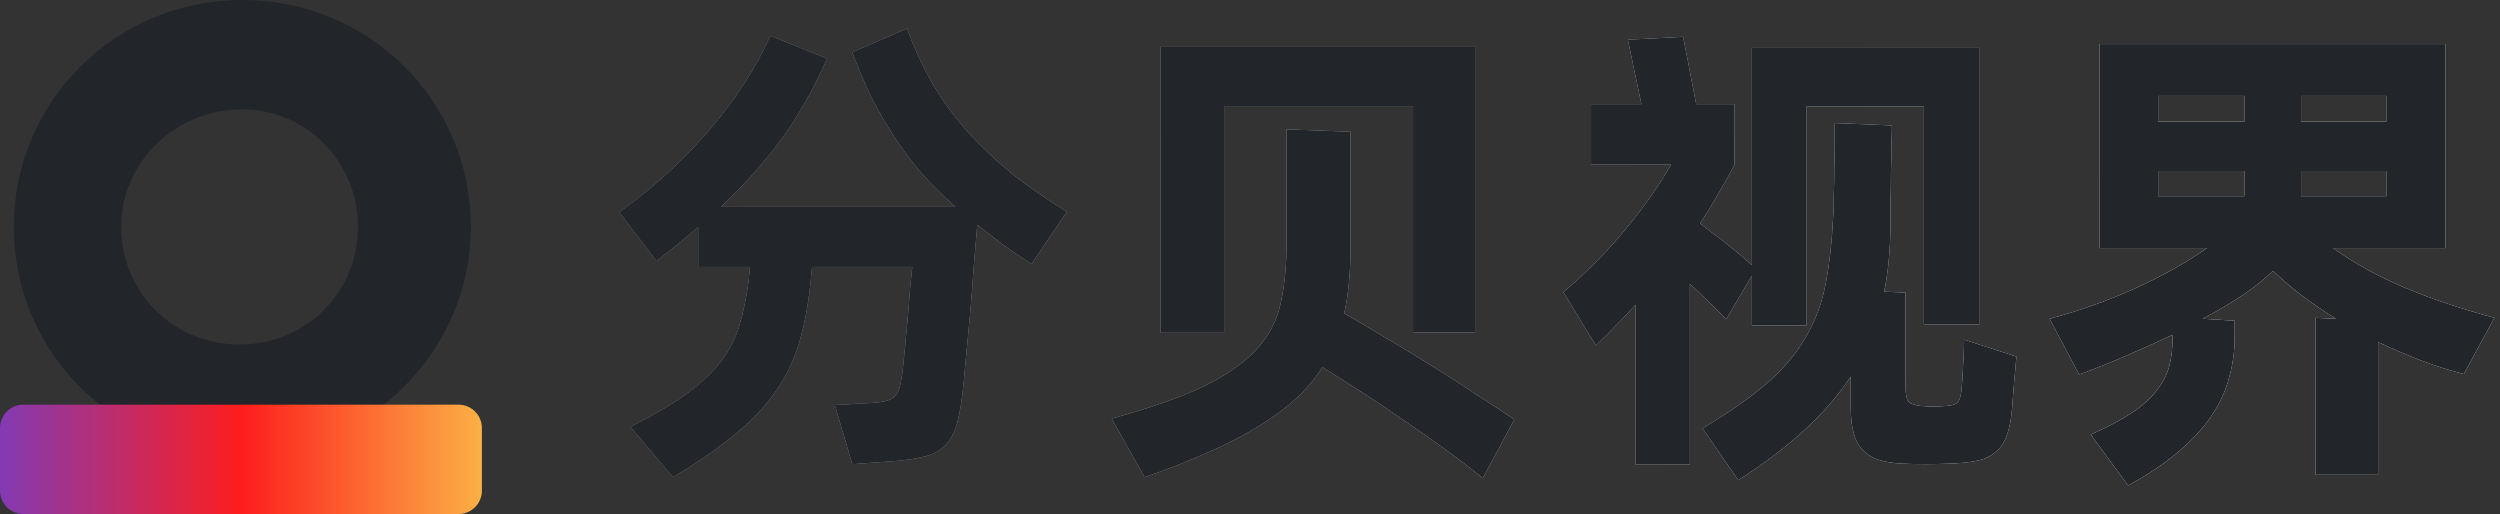
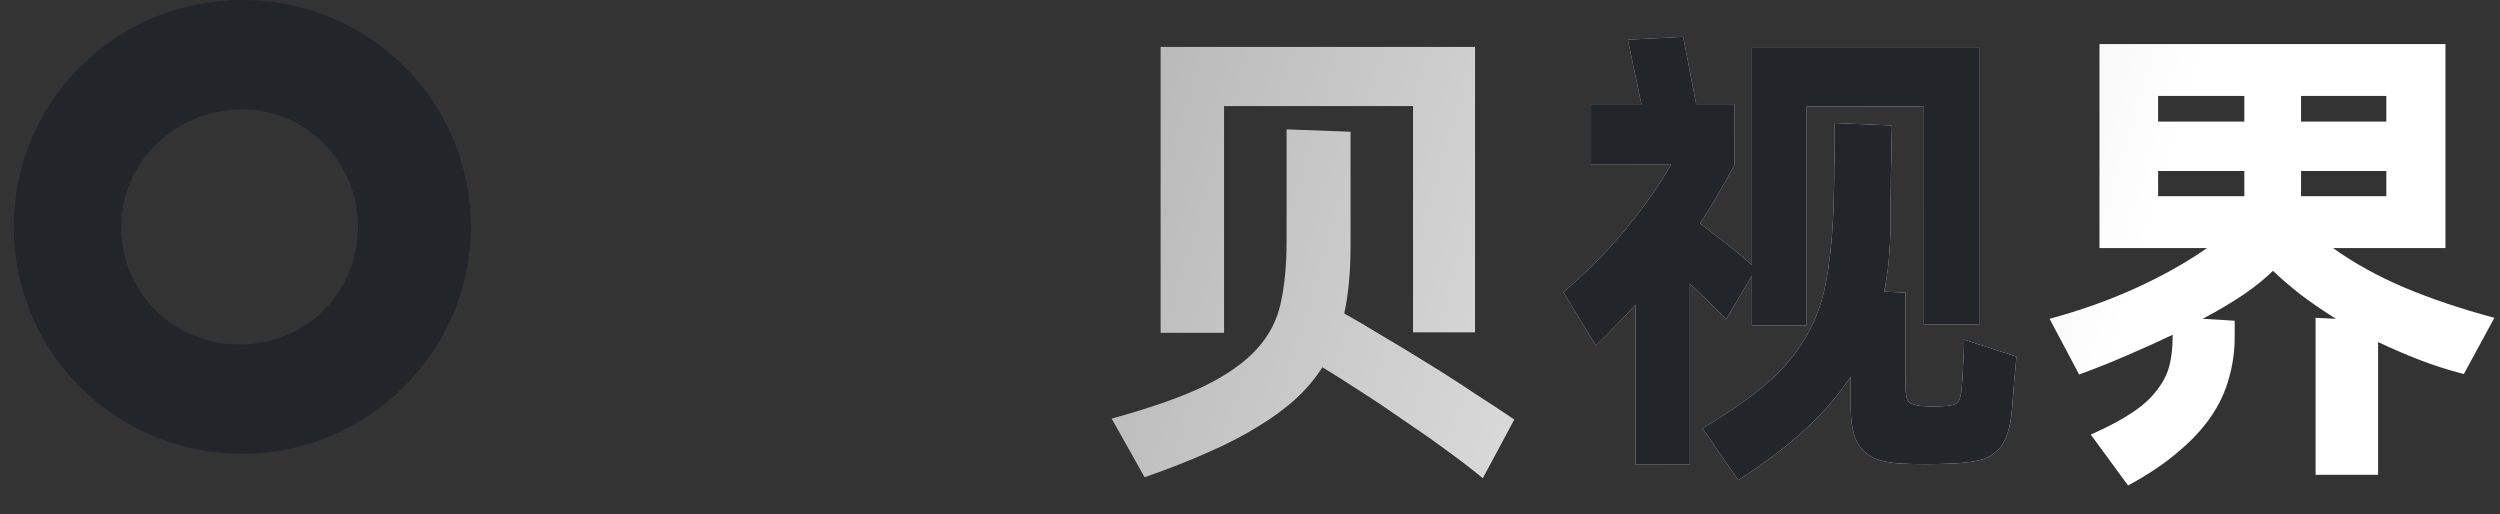
<svg xmlns="http://www.w3.org/2000/svg" width="107" height="22" viewBox="0 0 107 22" fill="none">
  <rect x="0" y="0" width="107" height="22" fill="#333333" stroke="none" />
-   <path d="M44.15 11.301C43.721 11.024 43.313 10.748 42.926 10.471C42.553 10.181 42.187 9.897 41.827 9.621C41.786 10.119 41.737 10.685 41.682 11.321C41.64 11.957 41.592 12.593 41.537 13.229C41.481 13.851 41.426 14.446 41.371 15.013C41.316 15.566 41.274 16.022 41.246 16.381C41.177 17.087 41.087 17.646 40.977 18.061C40.866 18.49 40.693 18.822 40.458 19.057C40.237 19.292 39.947 19.451 39.587 19.534C39.228 19.63 38.765 19.699 38.198 19.741L36.477 19.865L35.73 17.335L37.203 17.252C37.493 17.239 37.721 17.211 37.887 17.169C38.067 17.128 38.205 17.059 38.302 16.962C38.398 16.865 38.468 16.734 38.509 16.568C38.55 16.388 38.592 16.16 38.633 15.884C38.661 15.635 38.696 15.289 38.737 14.847C38.779 14.404 38.82 13.948 38.862 13.478C38.903 13.008 38.938 12.579 38.965 12.192C39.007 11.805 39.034 11.55 39.048 11.425H34.755L34.693 12.068C34.596 13.022 34.438 13.872 34.216 14.619C34.009 15.351 33.684 16.043 33.242 16.692C32.813 17.328 32.239 17.944 31.52 18.538C30.815 19.133 29.91 19.762 28.804 20.425L26.979 18.268C27.974 17.771 28.776 17.301 29.384 16.858C30.007 16.402 30.497 15.939 30.857 15.469C31.216 14.999 31.479 14.487 31.645 13.934C31.811 13.381 31.942 12.752 32.039 12.047L32.101 11.425H29.882V9.725C29.606 9.96 29.315 10.202 29.011 10.45C28.721 10.685 28.417 10.927 28.099 11.176L26.502 9.082C27.884 8.1 29.142 6.96 30.276 5.66C31.424 4.347 32.322 2.971 32.972 1.533L35.398 2.508C34.832 3.794 34.182 4.941 33.449 5.95C32.716 6.946 31.852 7.914 30.857 8.854H40.894C40.41 8.425 39.954 7.976 39.525 7.506C39.11 7.036 38.723 6.531 38.364 5.992C38.004 5.453 37.666 4.879 37.348 4.271C37.044 3.649 36.753 2.971 36.477 2.238L38.82 1.222C39.138 2.093 39.511 2.895 39.94 3.628C40.368 4.347 40.866 5.024 41.433 5.66C42 6.282 42.629 6.877 43.32 7.444C44.025 7.997 44.806 8.536 45.663 9.061L44.15 11.301Z" fill="url(#paint0_linear)" />
-   <path d="M44.15 11.301C43.721 11.024 43.313 10.748 42.926 10.471C42.553 10.181 42.187 9.897 41.827 9.621C41.786 10.119 41.737 10.685 41.682 11.321C41.64 11.957 41.592 12.593 41.537 13.229C41.481 13.851 41.426 14.446 41.371 15.013C41.316 15.566 41.274 16.022 41.246 16.381C41.177 17.087 41.087 17.646 40.977 18.061C40.866 18.49 40.693 18.822 40.458 19.057C40.237 19.292 39.947 19.451 39.587 19.534C39.228 19.63 38.765 19.699 38.198 19.741L36.477 19.865L35.73 17.335L37.203 17.252C37.493 17.239 37.721 17.211 37.887 17.169C38.067 17.128 38.205 17.059 38.302 16.962C38.398 16.865 38.468 16.734 38.509 16.568C38.55 16.388 38.592 16.16 38.633 15.884C38.661 15.635 38.696 15.289 38.737 14.847C38.779 14.404 38.82 13.948 38.862 13.478C38.903 13.008 38.938 12.579 38.965 12.192C39.007 11.805 39.034 11.55 39.048 11.425H34.755L34.693 12.068C34.596 13.022 34.438 13.872 34.216 14.619C34.009 15.351 33.684 16.043 33.242 16.692C32.813 17.328 32.239 17.944 31.52 18.538C30.815 19.133 29.91 19.762 28.804 20.425L26.979 18.268C27.974 17.771 28.776 17.301 29.384 16.858C30.007 16.402 30.497 15.939 30.857 15.469C31.216 14.999 31.479 14.487 31.645 13.934C31.811 13.381 31.942 12.752 32.039 12.047L32.101 11.425H29.882V9.725C29.606 9.96 29.315 10.202 29.011 10.45C28.721 10.685 28.417 10.927 28.099 11.176L26.502 9.082C27.884 8.1 29.142 6.96 30.276 5.66C31.424 4.347 32.322 2.971 32.972 1.533L35.398 2.508C34.832 3.794 34.182 4.941 33.449 5.95C32.716 6.946 31.852 7.914 30.857 8.854H40.894C40.41 8.425 39.954 7.976 39.525 7.506C39.11 7.036 38.723 6.531 38.364 5.992C38.004 5.453 37.666 4.879 37.348 4.271C37.044 3.649 36.753 2.971 36.477 2.238L38.82 1.222C39.138 2.093 39.511 2.895 39.94 3.628C40.368 4.347 40.866 5.024 41.433 5.66C42 6.282 42.629 6.877 43.32 7.444C44.025 7.997 44.806 8.536 45.663 9.061L44.15 11.301Z" fill="#222529" />
  <path d="M52.39 14.245H49.674V2.01H63.132V14.225H60.478V4.54H52.39V14.245ZM63.464 20.467C62.994 20.08 62.462 19.672 61.867 19.243C61.287 18.815 60.685 18.393 60.063 17.978C59.455 17.55 58.847 17.142 58.238 16.755C57.644 16.368 57.098 16.022 56.6 15.718C56.282 16.215 55.895 16.672 55.439 17.087C54.983 17.501 54.443 17.895 53.821 18.268C53.199 18.656 52.487 19.022 51.685 19.368C50.883 19.727 49.985 20.08 48.989 20.425L47.579 17.916C49.238 17.46 50.558 16.997 51.54 16.527C52.522 16.043 53.275 15.51 53.8 14.93C54.326 14.349 54.664 13.692 54.817 12.96C54.983 12.213 55.065 11.342 55.065 10.347V5.536L57.803 5.639V10.533C57.803 11.639 57.713 12.6 57.533 13.416C58.003 13.679 58.556 14.004 59.192 14.391C59.828 14.764 60.478 15.158 61.142 15.573C61.819 15.987 62.476 16.409 63.112 16.838C63.761 17.252 64.328 17.626 64.812 17.957L63.464 20.467Z" fill="url(#paint1_linear)" />
-   <path d="M52.39 14.245H49.674V2.01H63.132V14.225H60.478V4.54H52.39V14.245ZM63.464 20.467C62.994 20.08 62.462 19.672 61.867 19.243C61.287 18.815 60.685 18.393 60.063 17.978C59.455 17.55 58.847 17.142 58.238 16.755C57.644 16.368 57.098 16.022 56.6 15.718C56.282 16.215 55.895 16.672 55.439 17.087C54.983 17.501 54.443 17.895 53.821 18.268C53.199 18.656 52.487 19.022 51.685 19.368C50.883 19.727 49.985 20.08 48.989 20.425L47.579 17.916C49.238 17.46 50.558 16.997 51.54 16.527C52.522 16.043 53.275 15.51 53.8 14.93C54.326 14.349 54.664 13.692 54.817 12.96C54.983 12.213 55.065 11.342 55.065 10.347V5.536L57.803 5.639V10.533C57.803 11.639 57.713 12.6 57.533 13.416C58.003 13.679 58.556 14.004 59.192 14.391C59.828 14.764 60.478 15.158 61.142 15.573C61.819 15.987 62.476 16.409 63.112 16.838C63.761 17.252 64.328 17.626 64.812 17.957L63.464 20.467Z" fill="#222529" />
  <path d="M73.882 13.665C73.703 13.471 73.474 13.243 73.198 12.98C72.921 12.704 72.631 12.427 72.327 12.151V19.886H70.004V13.043C69.742 13.333 69.465 13.623 69.175 13.914C68.898 14.204 68.608 14.494 68.304 14.785L66.914 12.504C67.937 11.633 68.836 10.72 69.61 9.766C70.398 8.812 71.034 7.907 71.518 7.049H68.096V4.457H70.253L69.672 1.699L72.037 1.575L72.597 4.457H74.235V7.049C74.013 7.478 73.778 7.9 73.53 8.314C73.295 8.729 73.039 9.144 72.762 9.559C72.942 9.697 73.136 9.849 73.343 10.015C73.564 10.167 73.772 10.326 73.965 10.492C74.159 10.644 74.345 10.796 74.525 10.948C74.705 11.1 74.857 11.232 74.981 11.342V2.052H84.707V13.893H82.343V4.561H77.325V13.934H74.981V11.798L73.882 13.665ZM86.304 15.262C86.276 15.607 86.242 15.987 86.2 16.402C86.173 16.803 86.145 17.163 86.117 17.48C86.076 17.964 86 18.352 85.889 18.642C85.779 18.946 85.62 19.181 85.412 19.347C85.205 19.527 84.935 19.651 84.603 19.72C84.285 19.789 83.885 19.831 83.401 19.845C83.097 19.858 82.772 19.865 82.426 19.865C82.08 19.865 81.756 19.858 81.451 19.845C81.05 19.831 80.705 19.776 80.415 19.679C80.138 19.596 79.91 19.457 79.73 19.264C79.55 19.084 79.419 18.842 79.336 18.538C79.253 18.234 79.212 17.861 79.212 17.418V16.112C78.686 16.914 78.03 17.674 77.242 18.393C76.468 19.112 75.52 19.831 74.401 20.55L72.866 18.331C73.986 17.667 74.898 17.031 75.603 16.423C76.308 15.815 76.862 15.165 77.262 14.474C77.677 13.782 77.968 13.015 78.133 12.172C78.299 11.328 78.41 10.333 78.465 9.185C78.479 9.02 78.486 8.757 78.486 8.397C78.5 8.024 78.507 7.637 78.507 7.236C78.52 6.821 78.527 6.434 78.527 6.075C78.527 5.702 78.527 5.432 78.527 5.266L80.974 5.37C80.974 5.536 80.968 5.812 80.954 6.199C80.954 6.573 80.947 6.973 80.933 7.402C80.933 7.831 80.926 8.245 80.912 8.646C80.912 9.033 80.912 9.317 80.912 9.497C80.912 10.602 80.822 11.598 80.643 12.483L81.555 12.524V16.485C81.555 16.845 81.597 17.08 81.68 17.19C81.776 17.287 81.963 17.349 82.239 17.377C82.391 17.391 82.564 17.398 82.758 17.398C82.951 17.398 83.124 17.391 83.276 17.377C83.498 17.363 83.656 17.322 83.753 17.252C83.864 17.169 83.933 16.948 83.961 16.589C83.988 16.312 84.009 15.98 84.023 15.593C84.05 15.193 84.064 14.84 84.064 14.536L86.304 15.262Z" fill="url(#paint2_linear)" />
  <path d="M73.882 13.665C73.703 13.471 73.474 13.243 73.198 12.98C72.921 12.704 72.631 12.427 72.327 12.151V19.886H70.004V13.043C69.742 13.333 69.465 13.623 69.175 13.914C68.898 14.204 68.608 14.494 68.304 14.785L66.914 12.504C67.937 11.633 68.836 10.72 69.61 9.766C70.398 8.812 71.034 7.907 71.518 7.049H68.096V4.457H70.253L69.672 1.699L72.037 1.575L72.597 4.457H74.235V7.049C74.013 7.478 73.778 7.9 73.53 8.314C73.295 8.729 73.039 9.144 72.762 9.559C72.942 9.697 73.136 9.849 73.343 10.015C73.564 10.167 73.772 10.326 73.965 10.492C74.159 10.644 74.345 10.796 74.525 10.948C74.705 11.1 74.857 11.232 74.981 11.342V2.052H84.707V13.893H82.343V4.561H77.325V13.934H74.981V11.798L73.882 13.665ZM86.304 15.262C86.276 15.607 86.242 15.987 86.2 16.402C86.173 16.803 86.145 17.163 86.117 17.48C86.076 17.964 86 18.352 85.889 18.642C85.779 18.946 85.62 19.181 85.412 19.347C85.205 19.527 84.935 19.651 84.603 19.72C84.285 19.789 83.885 19.831 83.401 19.845C83.097 19.858 82.772 19.865 82.426 19.865C82.08 19.865 81.756 19.858 81.451 19.845C81.05 19.831 80.705 19.776 80.415 19.679C80.138 19.596 79.91 19.457 79.73 19.264C79.55 19.084 79.419 18.842 79.336 18.538C79.253 18.234 79.212 17.861 79.212 17.418V16.112C78.686 16.914 78.03 17.674 77.242 18.393C76.468 19.112 75.52 19.831 74.401 20.55L72.866 18.331C73.986 17.667 74.898 17.031 75.603 16.423C76.308 15.815 76.862 15.165 77.262 14.474C77.677 13.782 77.968 13.015 78.133 12.172C78.299 11.328 78.41 10.333 78.465 9.185C78.479 9.02 78.486 8.757 78.486 8.397C78.5 8.024 78.507 7.637 78.507 7.236C78.52 6.821 78.527 6.434 78.527 6.075C78.527 5.702 78.527 5.432 78.527 5.266L80.974 5.37C80.974 5.536 80.968 5.812 80.954 6.199C80.954 6.573 80.947 6.973 80.933 7.402C80.933 7.831 80.926 8.245 80.912 8.646C80.912 9.033 80.912 9.317 80.912 9.497C80.912 10.602 80.822 11.598 80.643 12.483L81.555 12.524V16.485C81.555 16.845 81.597 17.08 81.68 17.19C81.776 17.287 81.963 17.349 82.239 17.377C82.391 17.391 82.564 17.398 82.758 17.398C82.951 17.398 83.124 17.391 83.276 17.377C83.498 17.363 83.656 17.322 83.753 17.252C83.864 17.169 83.933 16.948 83.961 16.589C83.988 16.312 84.009 15.98 84.023 15.593C84.05 15.193 84.064 14.84 84.064 14.536L86.304 15.262Z" fill="#222529" />
  <path d="M105.453 16.008C104.803 15.842 104.174 15.642 103.565 15.407C102.957 15.172 102.363 14.916 101.782 14.639V20.322H99.107V13.603L99.978 13.644C99.425 13.298 98.92 12.953 98.464 12.607C98.008 12.248 97.614 11.909 97.282 11.591C96.978 11.895 96.57 12.227 96.058 12.586C95.547 12.932 94.953 13.285 94.275 13.644L95.644 13.727V14.432C95.644 15.04 95.561 15.628 95.395 16.195C95.243 16.762 94.987 17.308 94.628 17.833C94.268 18.358 93.798 18.863 93.217 19.347C92.637 19.845 91.925 20.322 91.081 20.778L89.485 18.6C90.204 18.282 90.791 17.971 91.247 17.667C91.704 17.363 92.056 17.045 92.305 16.713C92.568 16.381 92.747 16.036 92.844 15.676C92.941 15.303 92.989 14.888 92.989 14.432V14.328C92.381 14.619 91.738 14.909 91.061 15.199C90.397 15.49 89.706 15.766 88.987 16.029L87.722 13.644C89.049 13.285 90.273 12.849 91.392 12.338C92.526 11.826 93.549 11.252 94.462 10.616H89.858V1.886H104.665V10.616H99.853C100.738 11.252 101.747 11.812 102.881 12.296C104.029 12.78 105.321 13.216 106.759 13.603L105.453 16.008ZM92.367 4.105V5.204H96.058V4.105H92.367ZM102.135 4.105H98.485V5.204H102.135V4.105ZM92.367 8.397H96.058V7.319H92.367V8.397ZM102.135 8.397V7.319H98.485V8.397H102.135Z" fill="url(#paint3_linear)" />
-   <path d="M105.453 16.008C104.803 15.842 104.174 15.642 103.565 15.407C102.957 15.172 102.363 14.916 101.782 14.639V20.322H99.107V13.603L99.978 13.644C99.425 13.298 98.92 12.953 98.464 12.607C98.008 12.248 97.614 11.909 97.282 11.591C96.978 11.895 96.57 12.227 96.058 12.586C95.547 12.932 94.953 13.285 94.275 13.644L95.644 13.727V14.432C95.644 15.04 95.561 15.628 95.395 16.195C95.243 16.762 94.987 17.308 94.628 17.833C94.268 18.358 93.798 18.863 93.217 19.347C92.637 19.845 91.925 20.322 91.081 20.778L89.485 18.6C90.204 18.282 90.791 17.971 91.247 17.667C91.704 17.363 92.056 17.045 92.305 16.713C92.568 16.381 92.747 16.036 92.844 15.676C92.941 15.303 92.989 14.888 92.989 14.432V14.328C92.381 14.619 91.738 14.909 91.061 15.199C90.397 15.49 89.706 15.766 88.987 16.029L87.722 13.644C89.049 13.285 90.273 12.849 91.392 12.338C92.526 11.826 93.549 11.252 94.462 10.616H89.858V1.886H104.665V10.616H99.853C100.738 11.252 101.747 11.812 102.881 12.296C104.029 12.78 105.321 13.216 106.759 13.603L105.453 16.008ZM92.367 4.105V5.204H96.058V4.105H92.367ZM102.135 4.105H98.485V5.204H102.135V4.105ZM92.367 8.397H96.058V7.319H92.367V8.397ZM102.135 8.397V7.319H98.485V8.397H102.135Z" fill="#222529" />
  <g clip-path="url(#clip0)">
    <path d="M10.372 19.425C4.951 19.425 0.59 15.096 0.59 9.713C0.59 4.33 4.951 0 10.372 0C15.793 0 20.154 4.33 20.154 9.713C20.154 15.096 15.676 19.425 10.372 19.425ZM10.372 4.681C7.543 4.681 5.186 6.904 5.186 9.713C5.186 12.521 7.426 14.745 10.254 14.745C13.083 14.745 15.322 12.521 15.322 9.713C15.322 6.904 13.083 4.681 10.372 4.681Z" fill="#222529" />
-     <path d="M19.625 17.319H1C0.448 17.319 0 17.767 0 18.319V21C0 21.552 0.448 22 1 22H19.625C20.177 22 20.625 21.552 20.625 21V18.319C20.625 17.767 20.177 17.319 19.625 17.319Z" fill="url(#paint4_linear)" />
  </g>
  <defs>
    <linearGradient id="paint0_linear" x1="89.695" y1="17.904" x2="29.083" y2="0.048" gradientUnits="userSpaceOnUse">
      <stop stop-color="white" />
      <stop offset="1" stop-color="#999999" />
    </linearGradient>
    <linearGradient id="paint1_linear" x1="89.695" y1="17.904" x2="29.083" y2="0.048" gradientUnits="userSpaceOnUse">
      <stop stop-color="white" />
      <stop offset="1" stop-color="#999999" />
    </linearGradient>
    <linearGradient id="paint2_linear" x1="89.695" y1="17.904" x2="29.083" y2="0.048" gradientUnits="userSpaceOnUse">
      <stop stop-color="white" />
      <stop offset="1" stop-color="#999999" />
    </linearGradient>
    <linearGradient id="paint3_linear" x1="89.695" y1="17.904" x2="29.083" y2="0.048" gradientUnits="userSpaceOnUse">
      <stop stop-color="white" />
      <stop offset="1" stop-color="#999999" />
    </linearGradient>
    <linearGradient id="paint4_linear" x1="0" y1="19.66" x2="20.625" y2="19.66" gradientUnits="userSpaceOnUse">
      <stop stop-color="#833AB4" />
      <stop offset="0.5" stop-color="#FD1D1D" />
      <stop offset="1" stop-color="#FCB045" />
    </linearGradient>
    <clipPath id="clip0">
      <rect width="20.625" height="22" fill="white" />
    </clipPath>
  </defs>
</svg>